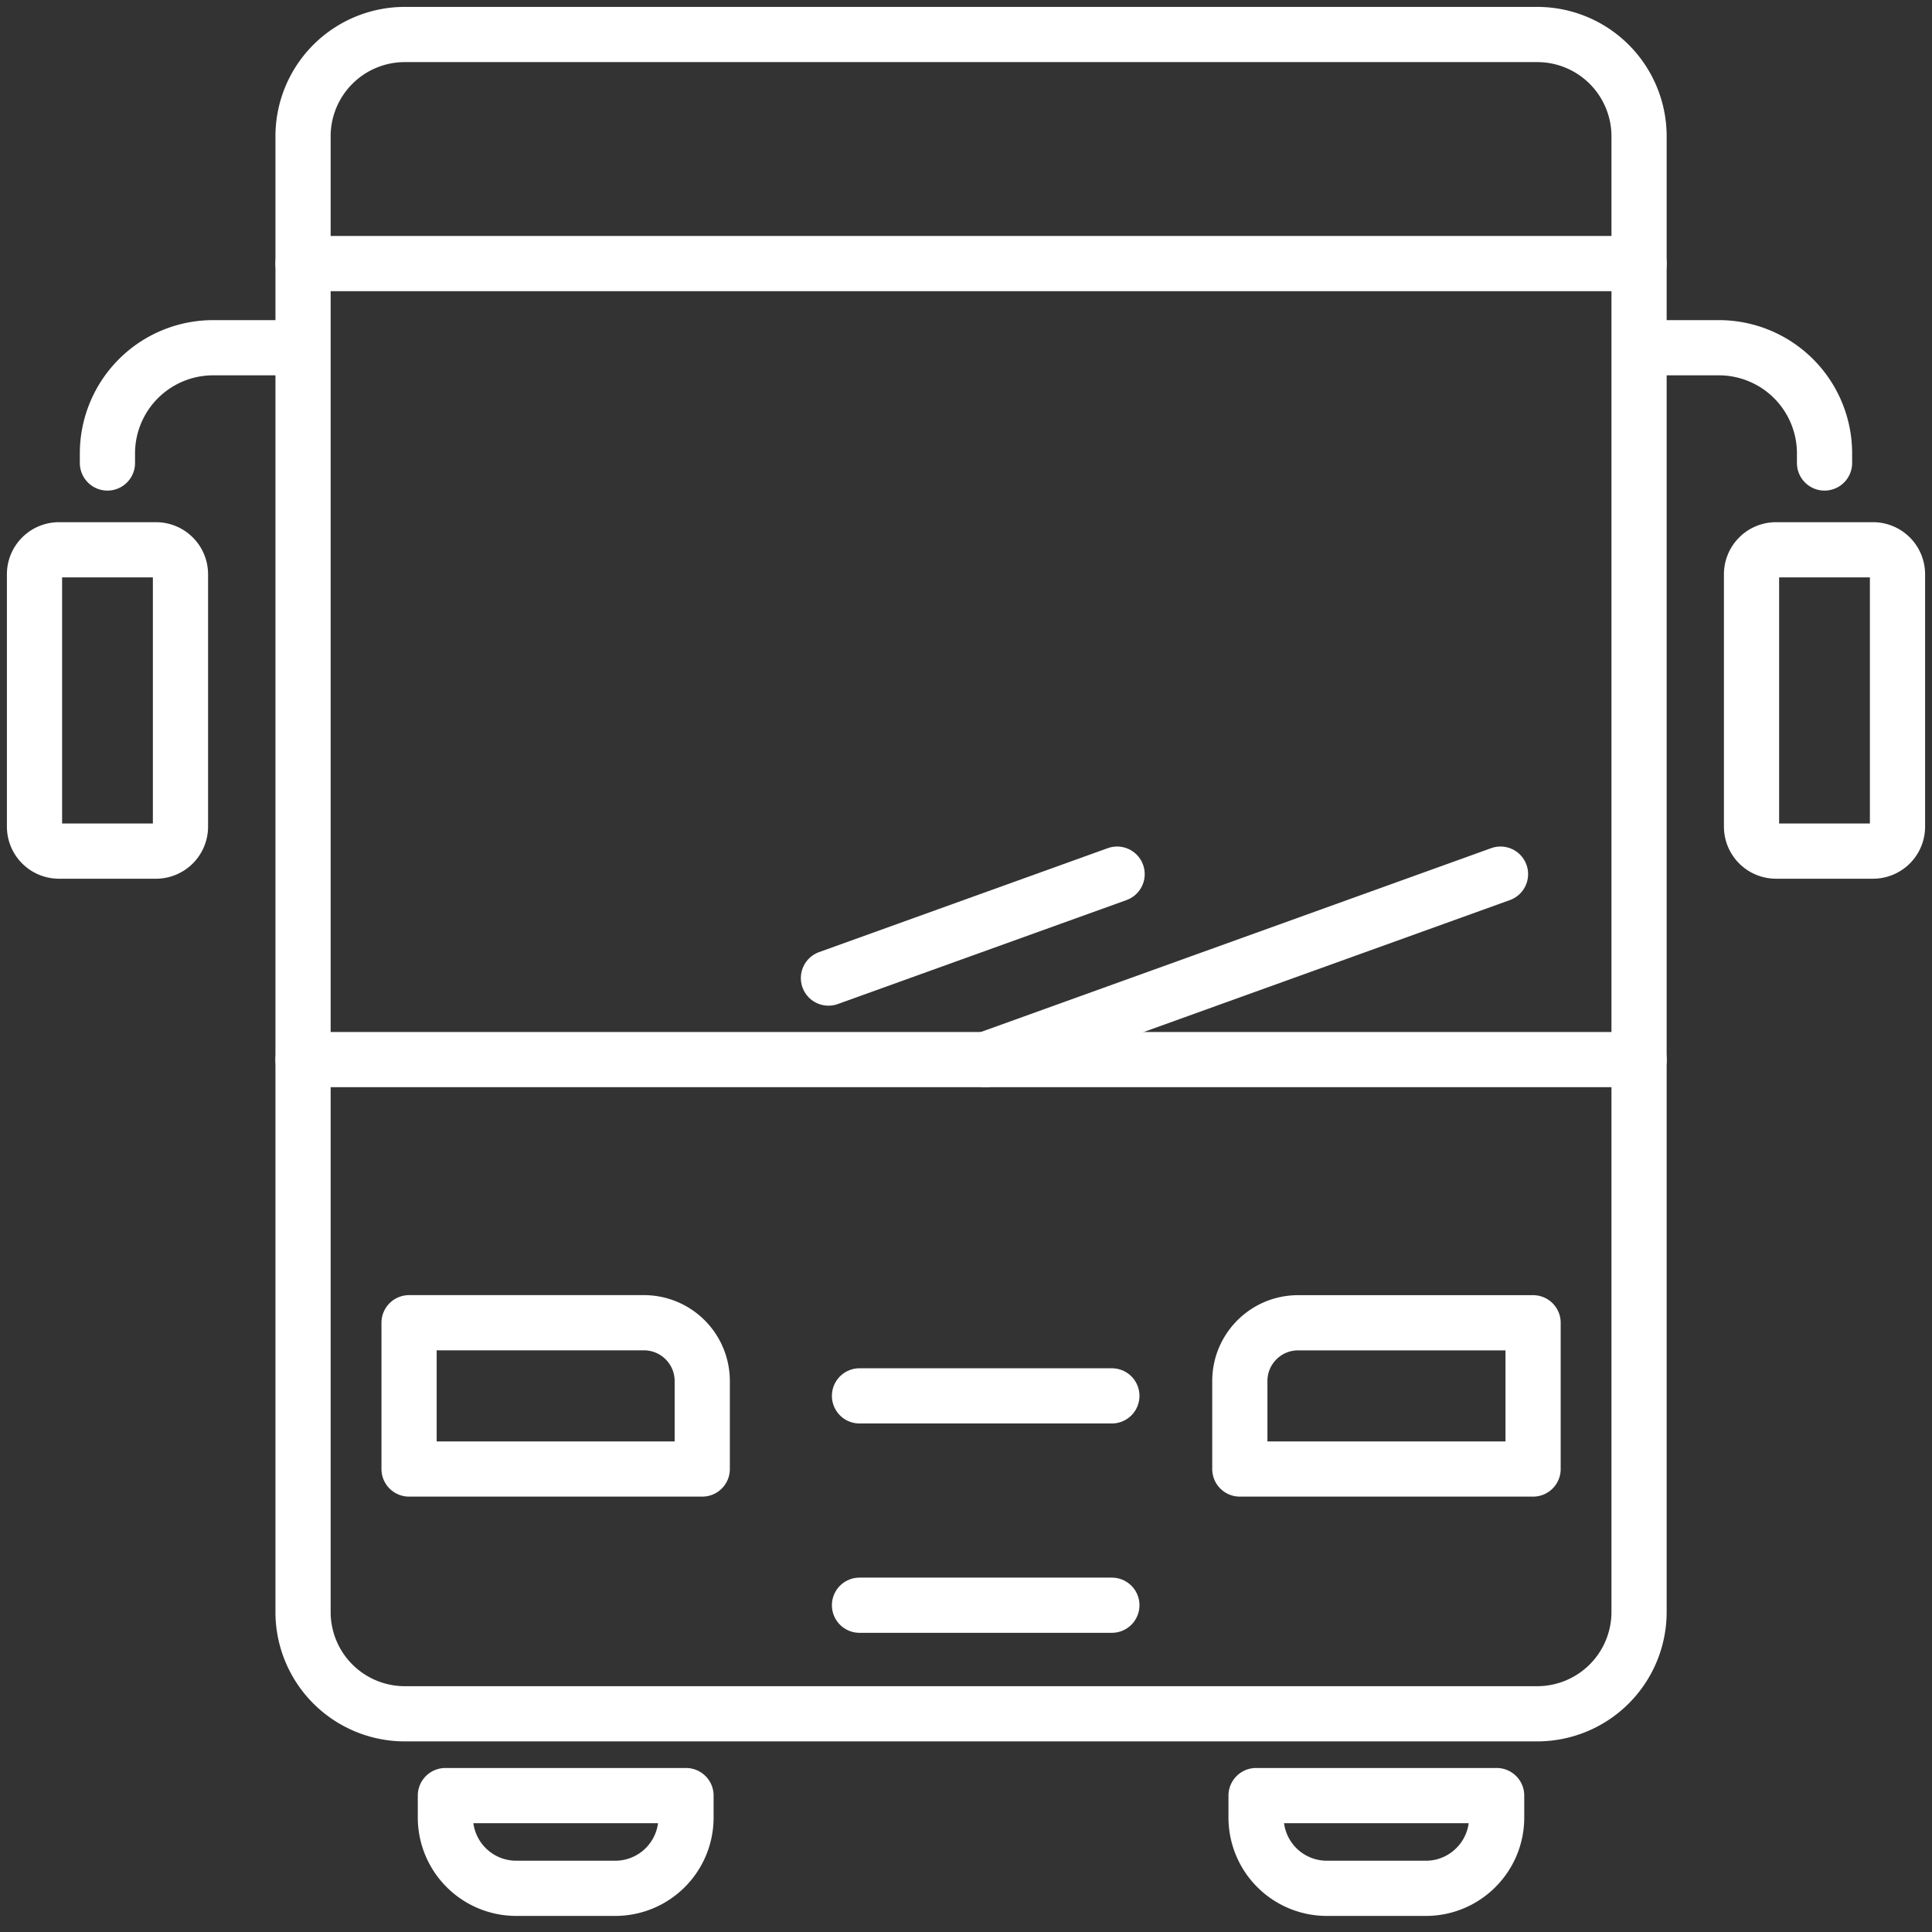
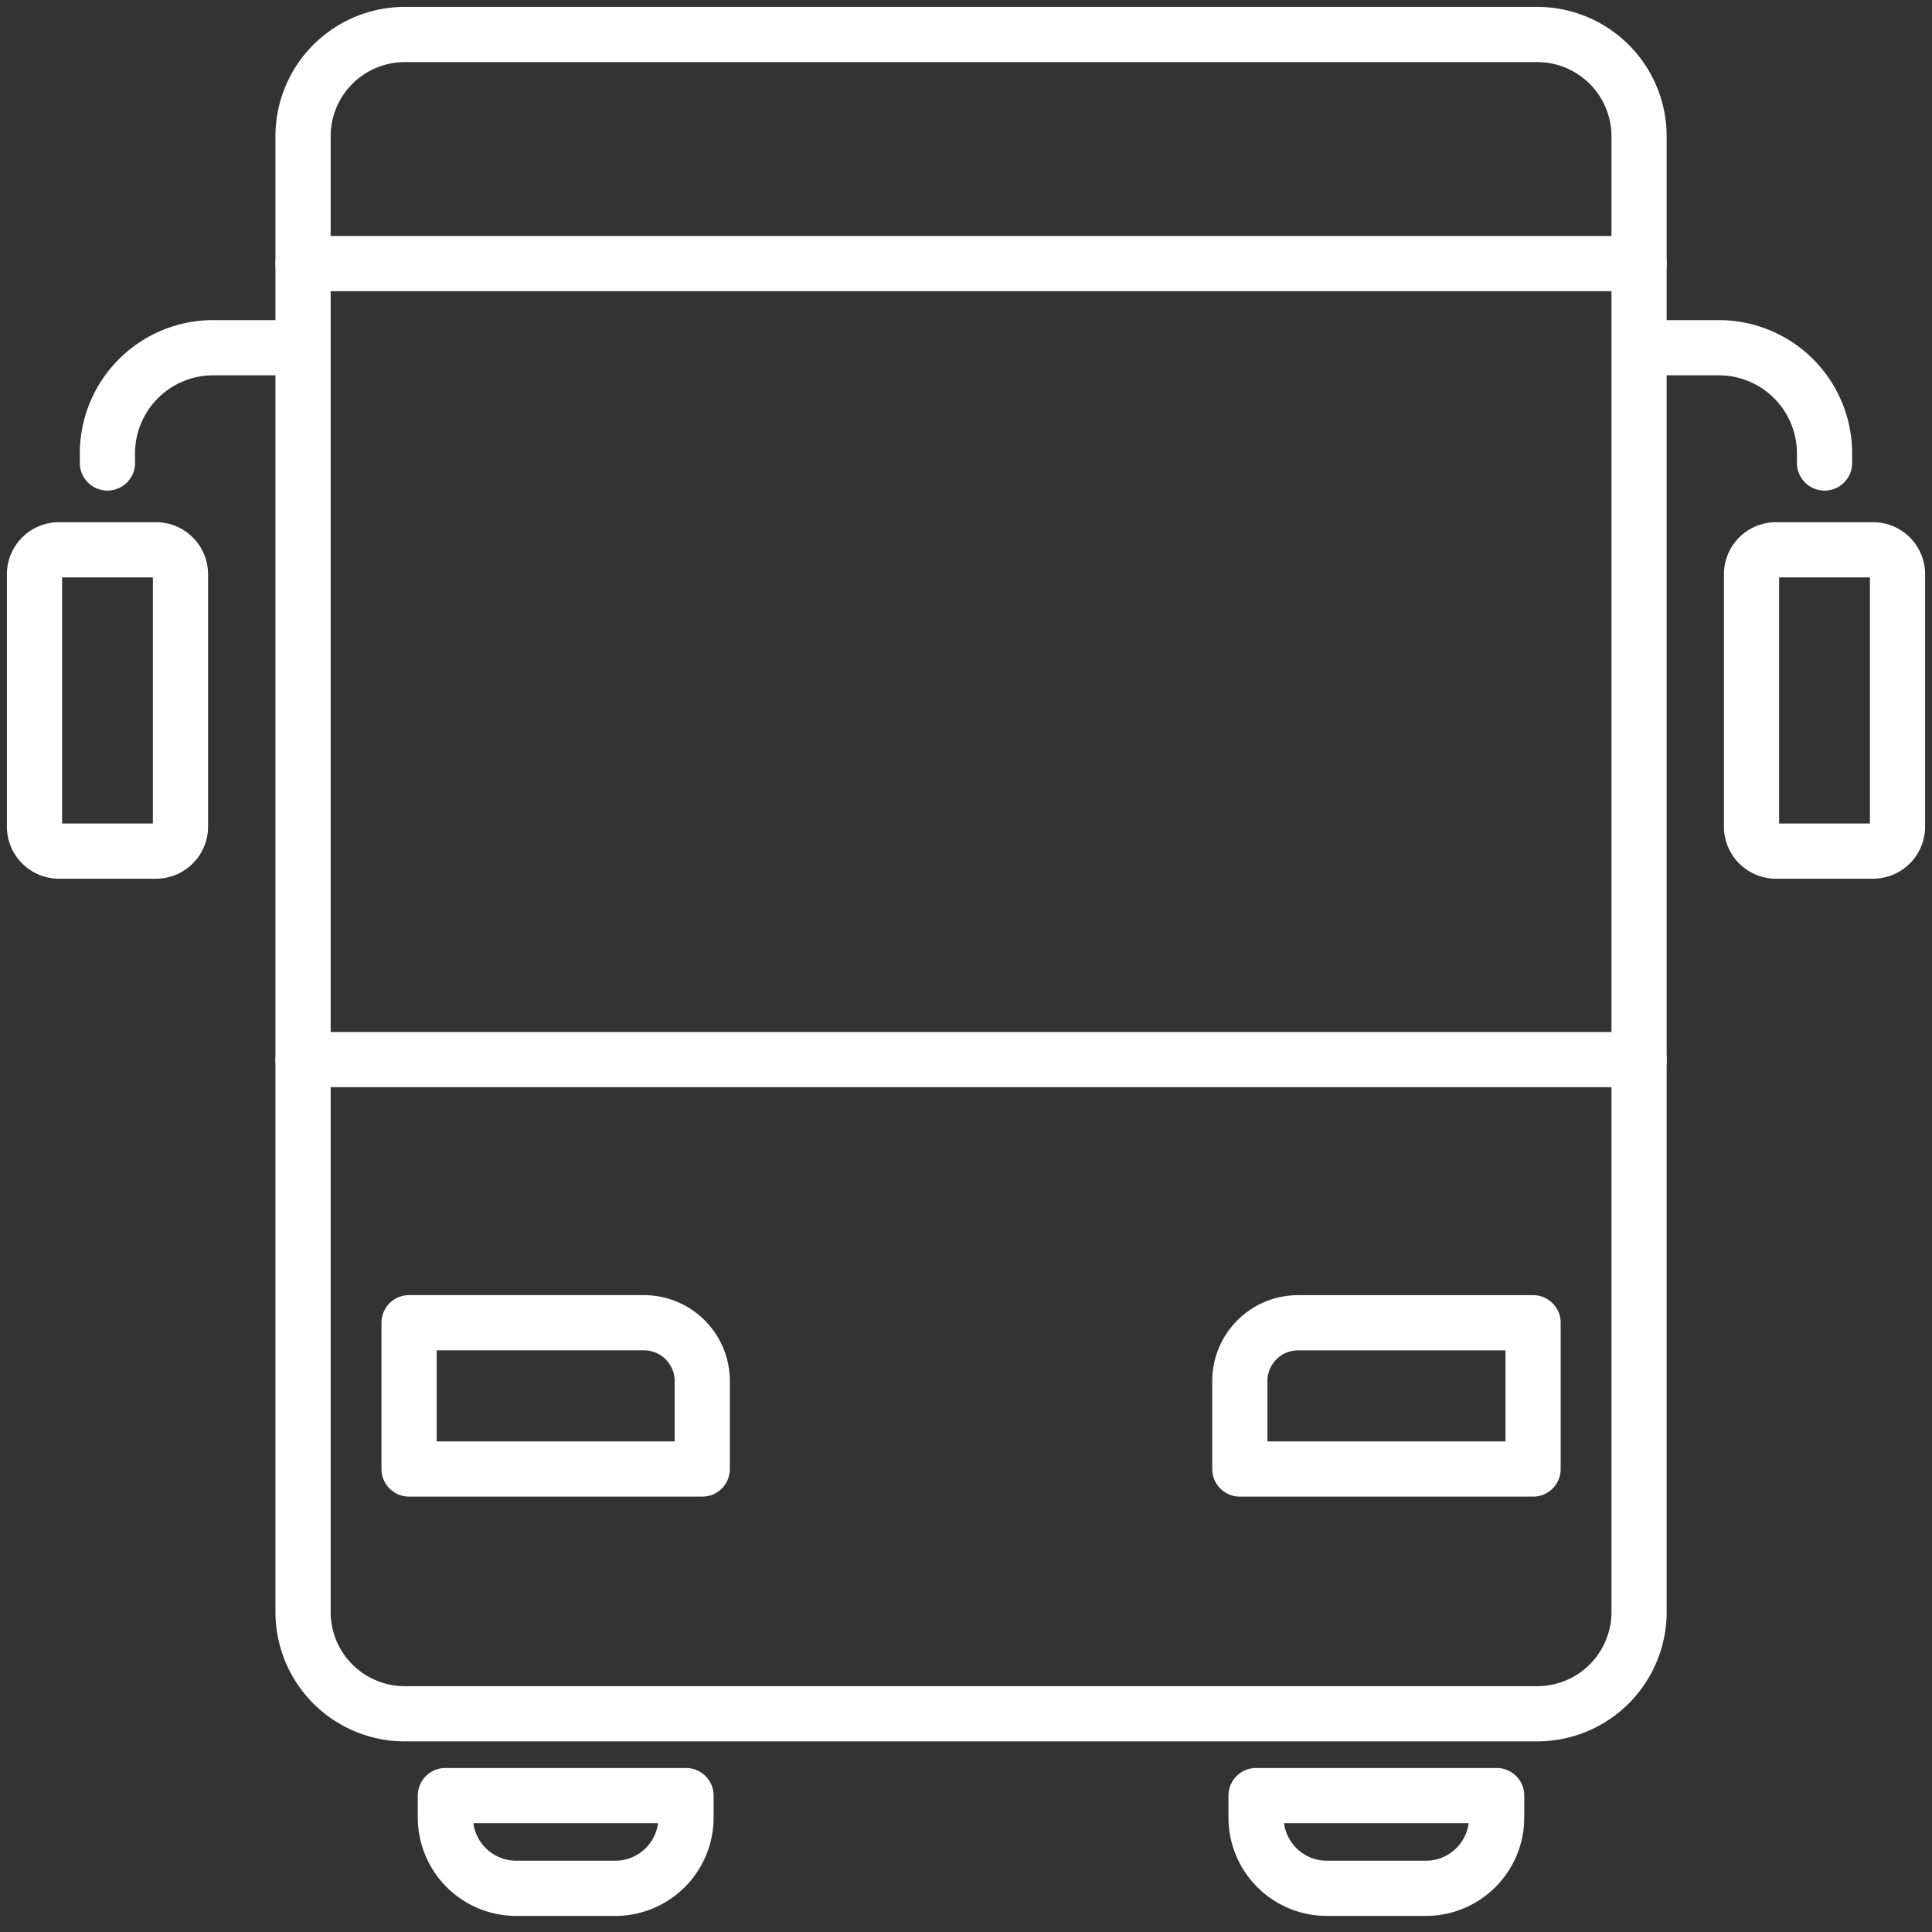
<svg xmlns="http://www.w3.org/2000/svg" width="56" height="56" fill="none">
  <rect width="100%" height="100%" fill="#333333" stroke="none" />
  <path clip-rule="evenodd" d="M44.557 49.675h-32.82a2.95 2.95 0 01-2.953-2.953V3.952A2.95 2.95 0 0111.736 1h32.821a2.952 2.952 0 012.952 2.952v42.77a2.952 2.952 0 01-2.952 2.953zm-24.673 2.371v.637a2.051 2.051 0 01-2.049 2.051h-2.871a2.054 2.054 0 01-2.054-2.05v-.638h6.974zm23.497 0v.637c0 1.131-.92 2.051-2.05 2.051h-2.874a2.051 2.051 0 01-2.049-2.05v-.638h6.973z" stroke="#fff" stroke-width="1.6" stroke-linecap="round" stroke-linejoin="round" />
  <path d="M8.784 7.64H47.51M8.784 30.713H47.51" stroke="#fff" stroke-width="1.6" stroke-linecap="round" stroke-linejoin="round" />
  <path clip-rule="evenodd" d="M20.355 42.58h-8.498v-4.24h6.81a1.69 1.69 0 011.688 1.691v2.549zm24.082 0h-8.5v-2.549c0-.934.756-1.69 1.69-1.69h6.81v4.239z" stroke="#fff" stroke-width="1.6" stroke-linecap="round" stroke-linejoin="round" />
  <path d="M8.532 10.079H6.178a3.065 3.065 0 00-3.064 3.063v.278" stroke="#fff" stroke-width="1.6" stroke-linecap="round" stroke-linejoin="round" />
  <path clip-rule="evenodd" d="M4.519 24.67H1.71a.71.71 0 01-.71-.71v-7.313a.71.71 0 01.711-.711H4.52a.71.71 0 01.711.711v7.313a.71.71 0 01-.711.71z" stroke="#fff" stroke-width="1.6" stroke-linecap="round" stroke-linejoin="round" />
  <path d="M47.707 10.079h2.115a3.063 3.063 0 013.063 3.063v.278" stroke="#fff" stroke-width="1.6" stroke-linecap="round" stroke-linejoin="round" />
  <path clip-rule="evenodd" d="M51.48 24.67h2.808a.71.71 0 00.712-.71v-7.313a.71.71 0 00-.712-.711h-2.807a.71.71 0 00-.712.711v7.313a.71.71 0 00.712.71z" stroke="#fff" stroke-width="1.6" stroke-linecap="round" stroke-linejoin="round" />
-   <path d="M24.013 28.35l8.367-3.013m-3.81 5.376l14.923-5.376M24.913 40.46h7.315m-7.315 6.068h7.315" stroke="#fff" stroke-width="1.6" stroke-linecap="round" stroke-linejoin="round" />
</svg>